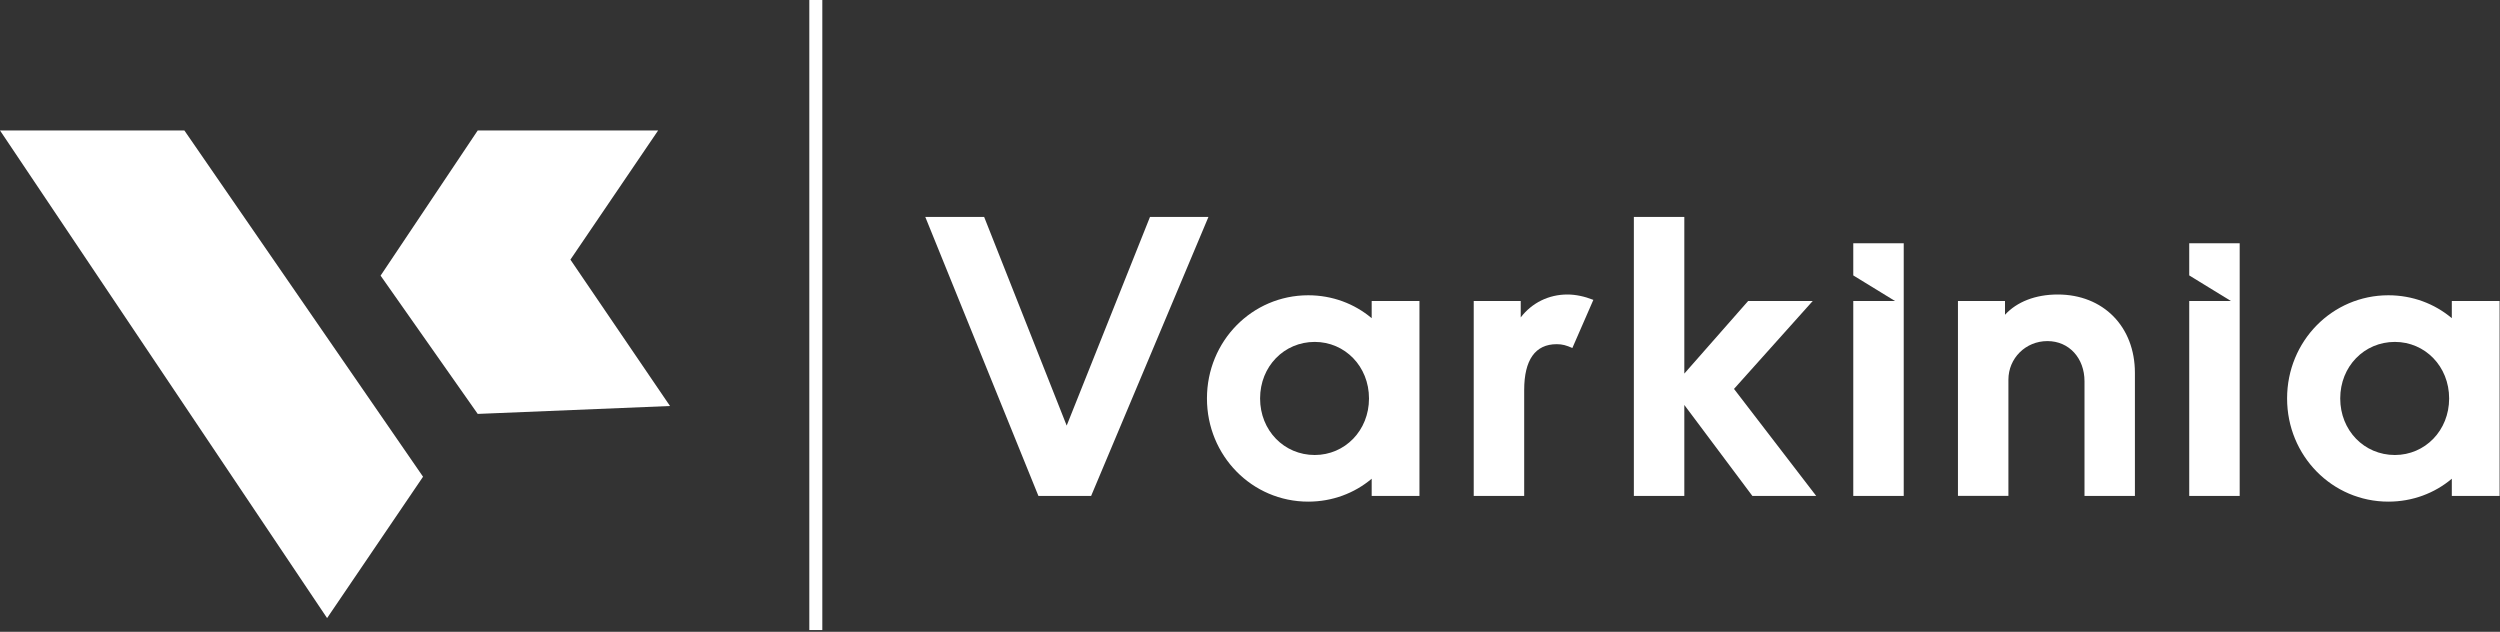
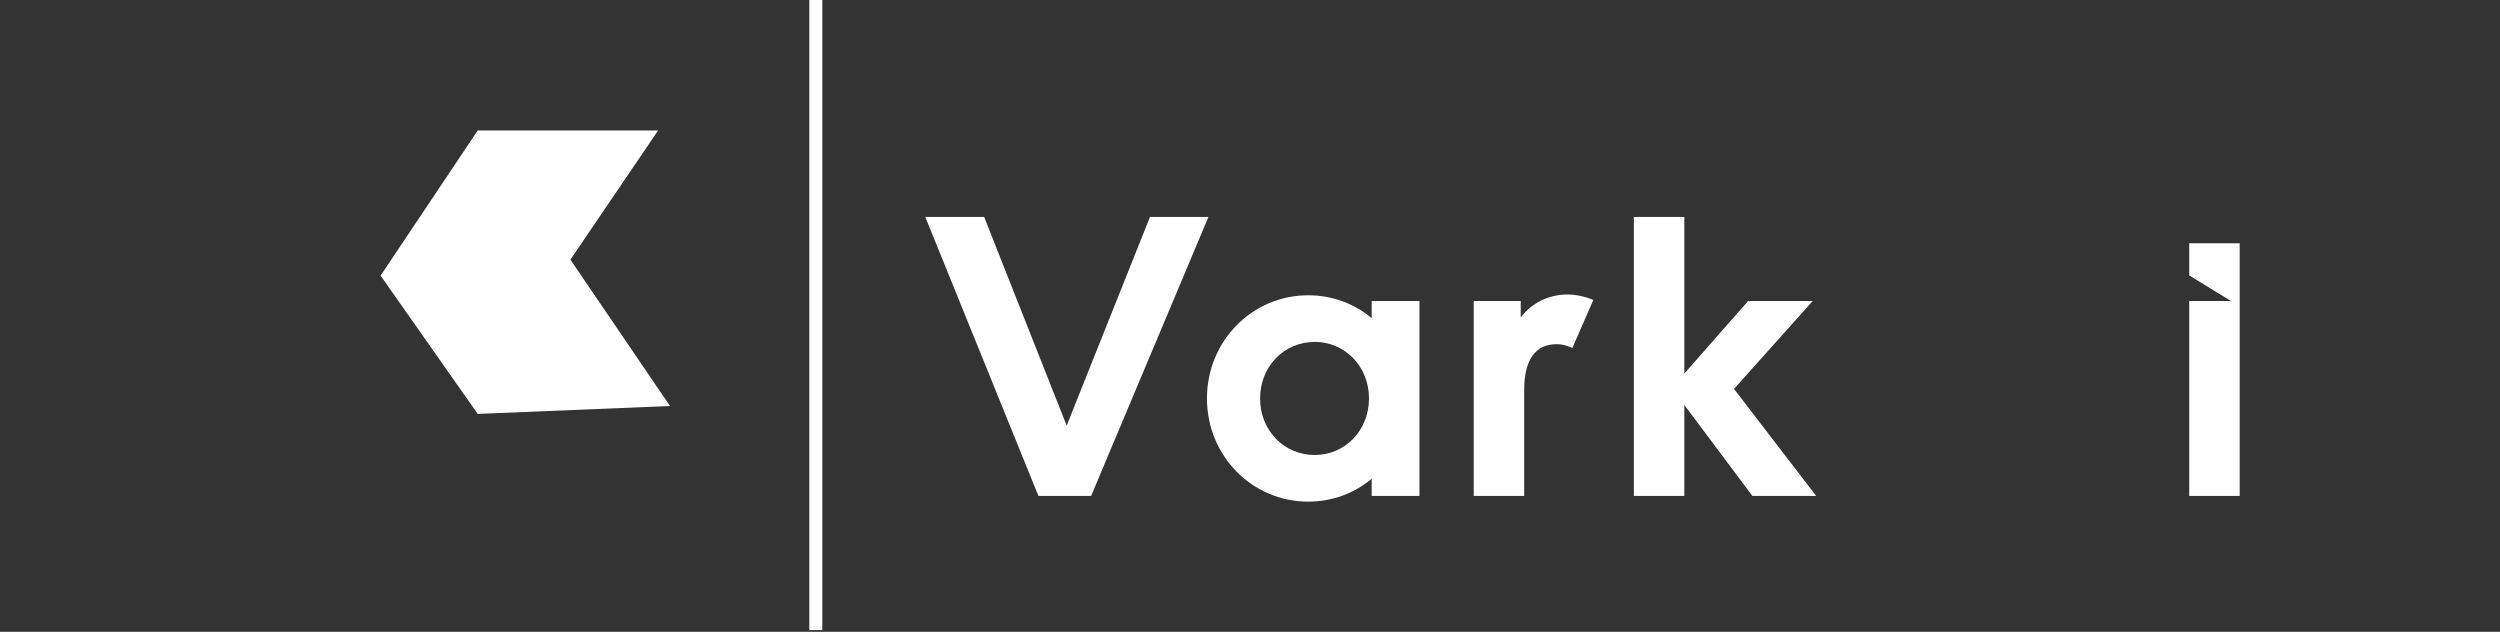
<svg xmlns="http://www.w3.org/2000/svg" width="550" height="139" viewBox="0 0 550 139" fill="none">
  <rect x="0" y="0" width="550" height="139" fill="#333333" stroke="none" />
  <path d="M203.56 47.72H216.51L234.67 93.63L253 47.72H265.86L240.05 109.1H228.45L203.56 47.72Z" fill="white" />
  <path d="M312.28 109.1H301.77V105.32C297.99 108.51 293.11 110.36 287.81 110.36C275.45 110.36 265.53 100.27 265.53 87.66C265.53 75.05 275.45 64.96 287.81 64.96C293.11 64.96 297.98 66.81 301.77 70V66.22H312.28V109.1ZM289.24 100.1C295.88 100.1 301.18 94.72 301.18 87.66C301.18 80.6 295.88 75.22 289.24 75.22C282.51 75.22 277.22 80.6 277.22 87.66C277.22 94.72 282.51 100.1 289.24 100.1Z" fill="white" />
  <path d="M324.22 66.22H334.56V69.83C337 66.64 340.7 64.79 344.82 64.79C346.67 64.79 348.6 65.21 350.54 65.97L345.92 76.56C344.57 75.97 343.73 75.72 342.47 75.72C337.76 75.72 335.32 79.17 335.32 85.81V109.1H324.22V66.22Z" fill="white" />
  <path d="M359.45 47.72H370.55V82.19L384.59 66.22H398.8L381.48 85.56L399.56 109.1H385.52L370.55 89.09V109.1H359.45V47.72Z" fill="white" />
-   <path d="M407.72 53.52H418.82V109.1H407.72V66.22H416.9L407.72 60.59V53.52Z" fill="white" />
  <path d="M481.63 53.52H492.73V109.1H481.63V66.22H490.81L481.63 60.59V53.52Z" fill="white" />
-   <path d="M430.76 66.22H441.1V69.25C443.71 66.39 447.83 64.79 452.7 64.79C462.71 64.79 469.68 71.85 469.68 82.03V109.1H458.59V83.87C458.59 78.83 455.23 75.04 450.43 75.04C445.63 75.04 441.85 78.82 441.85 83.53V109.09H430.75V66.22H430.76Z" fill="white" />
-   <path d="M549.91 109.1H539.4V105.32C535.62 108.51 530.74 110.36 525.44 110.36C513.08 110.36 503.16 100.27 503.16 87.66C503.16 75.05 513.08 64.96 525.44 64.96C530.74 64.96 535.61 66.81 539.4 70V66.22H549.91V109.1ZM526.87 100.1C533.51 100.1 538.81 94.72 538.81 87.66C538.81 80.6 533.51 75.22 526.87 75.22C520.14 75.22 514.85 80.6 514.85 87.66C514.85 94.72 520.14 100.1 526.87 100.1Z" fill="white" />
-   <path d="M93.07 104.88L71.96 135.98L52.74 107.33L0 28.7H40.56L73.39 76.33L93.07 104.88Z" fill="white" />
  <path d="M105.1 28.7L83.73 60.64L105.1 91.06L147.4 89.32L125.49 57.12L144.79 28.7H105.1Z" fill="white" />
  <path d="M180.91 0H178.05V138.61H180.91V0Z" fill="white" />
</svg>